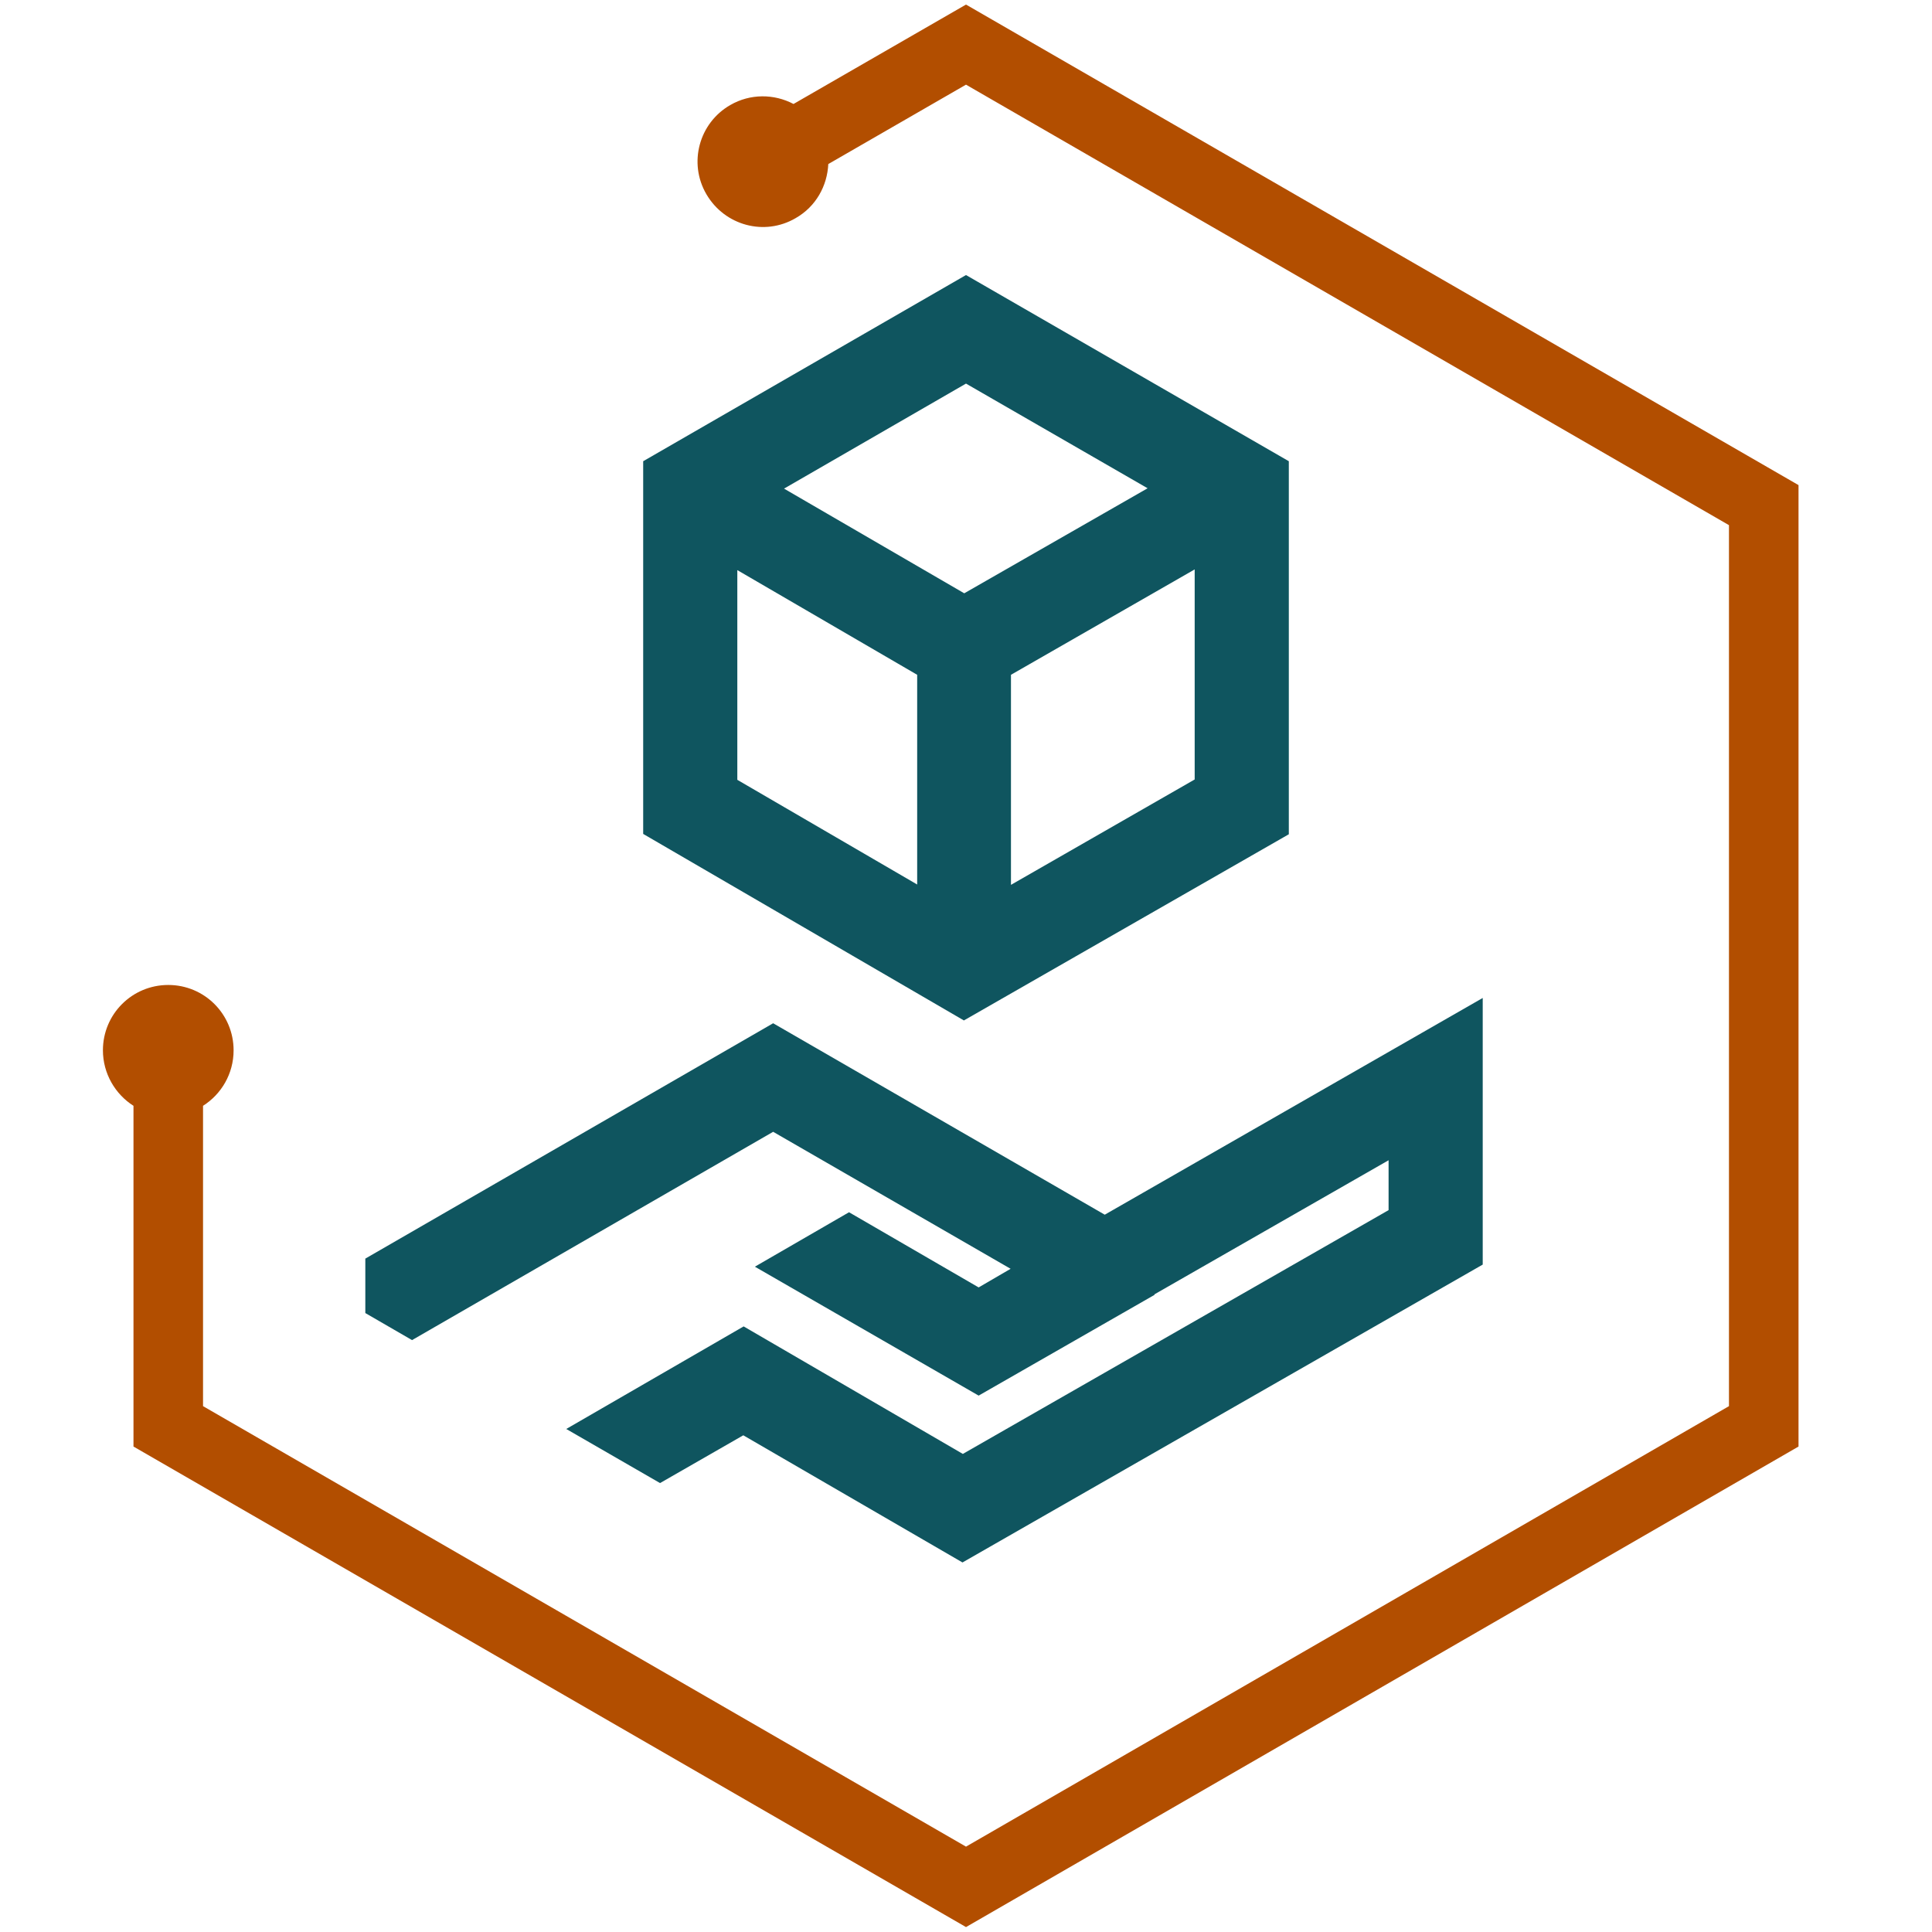
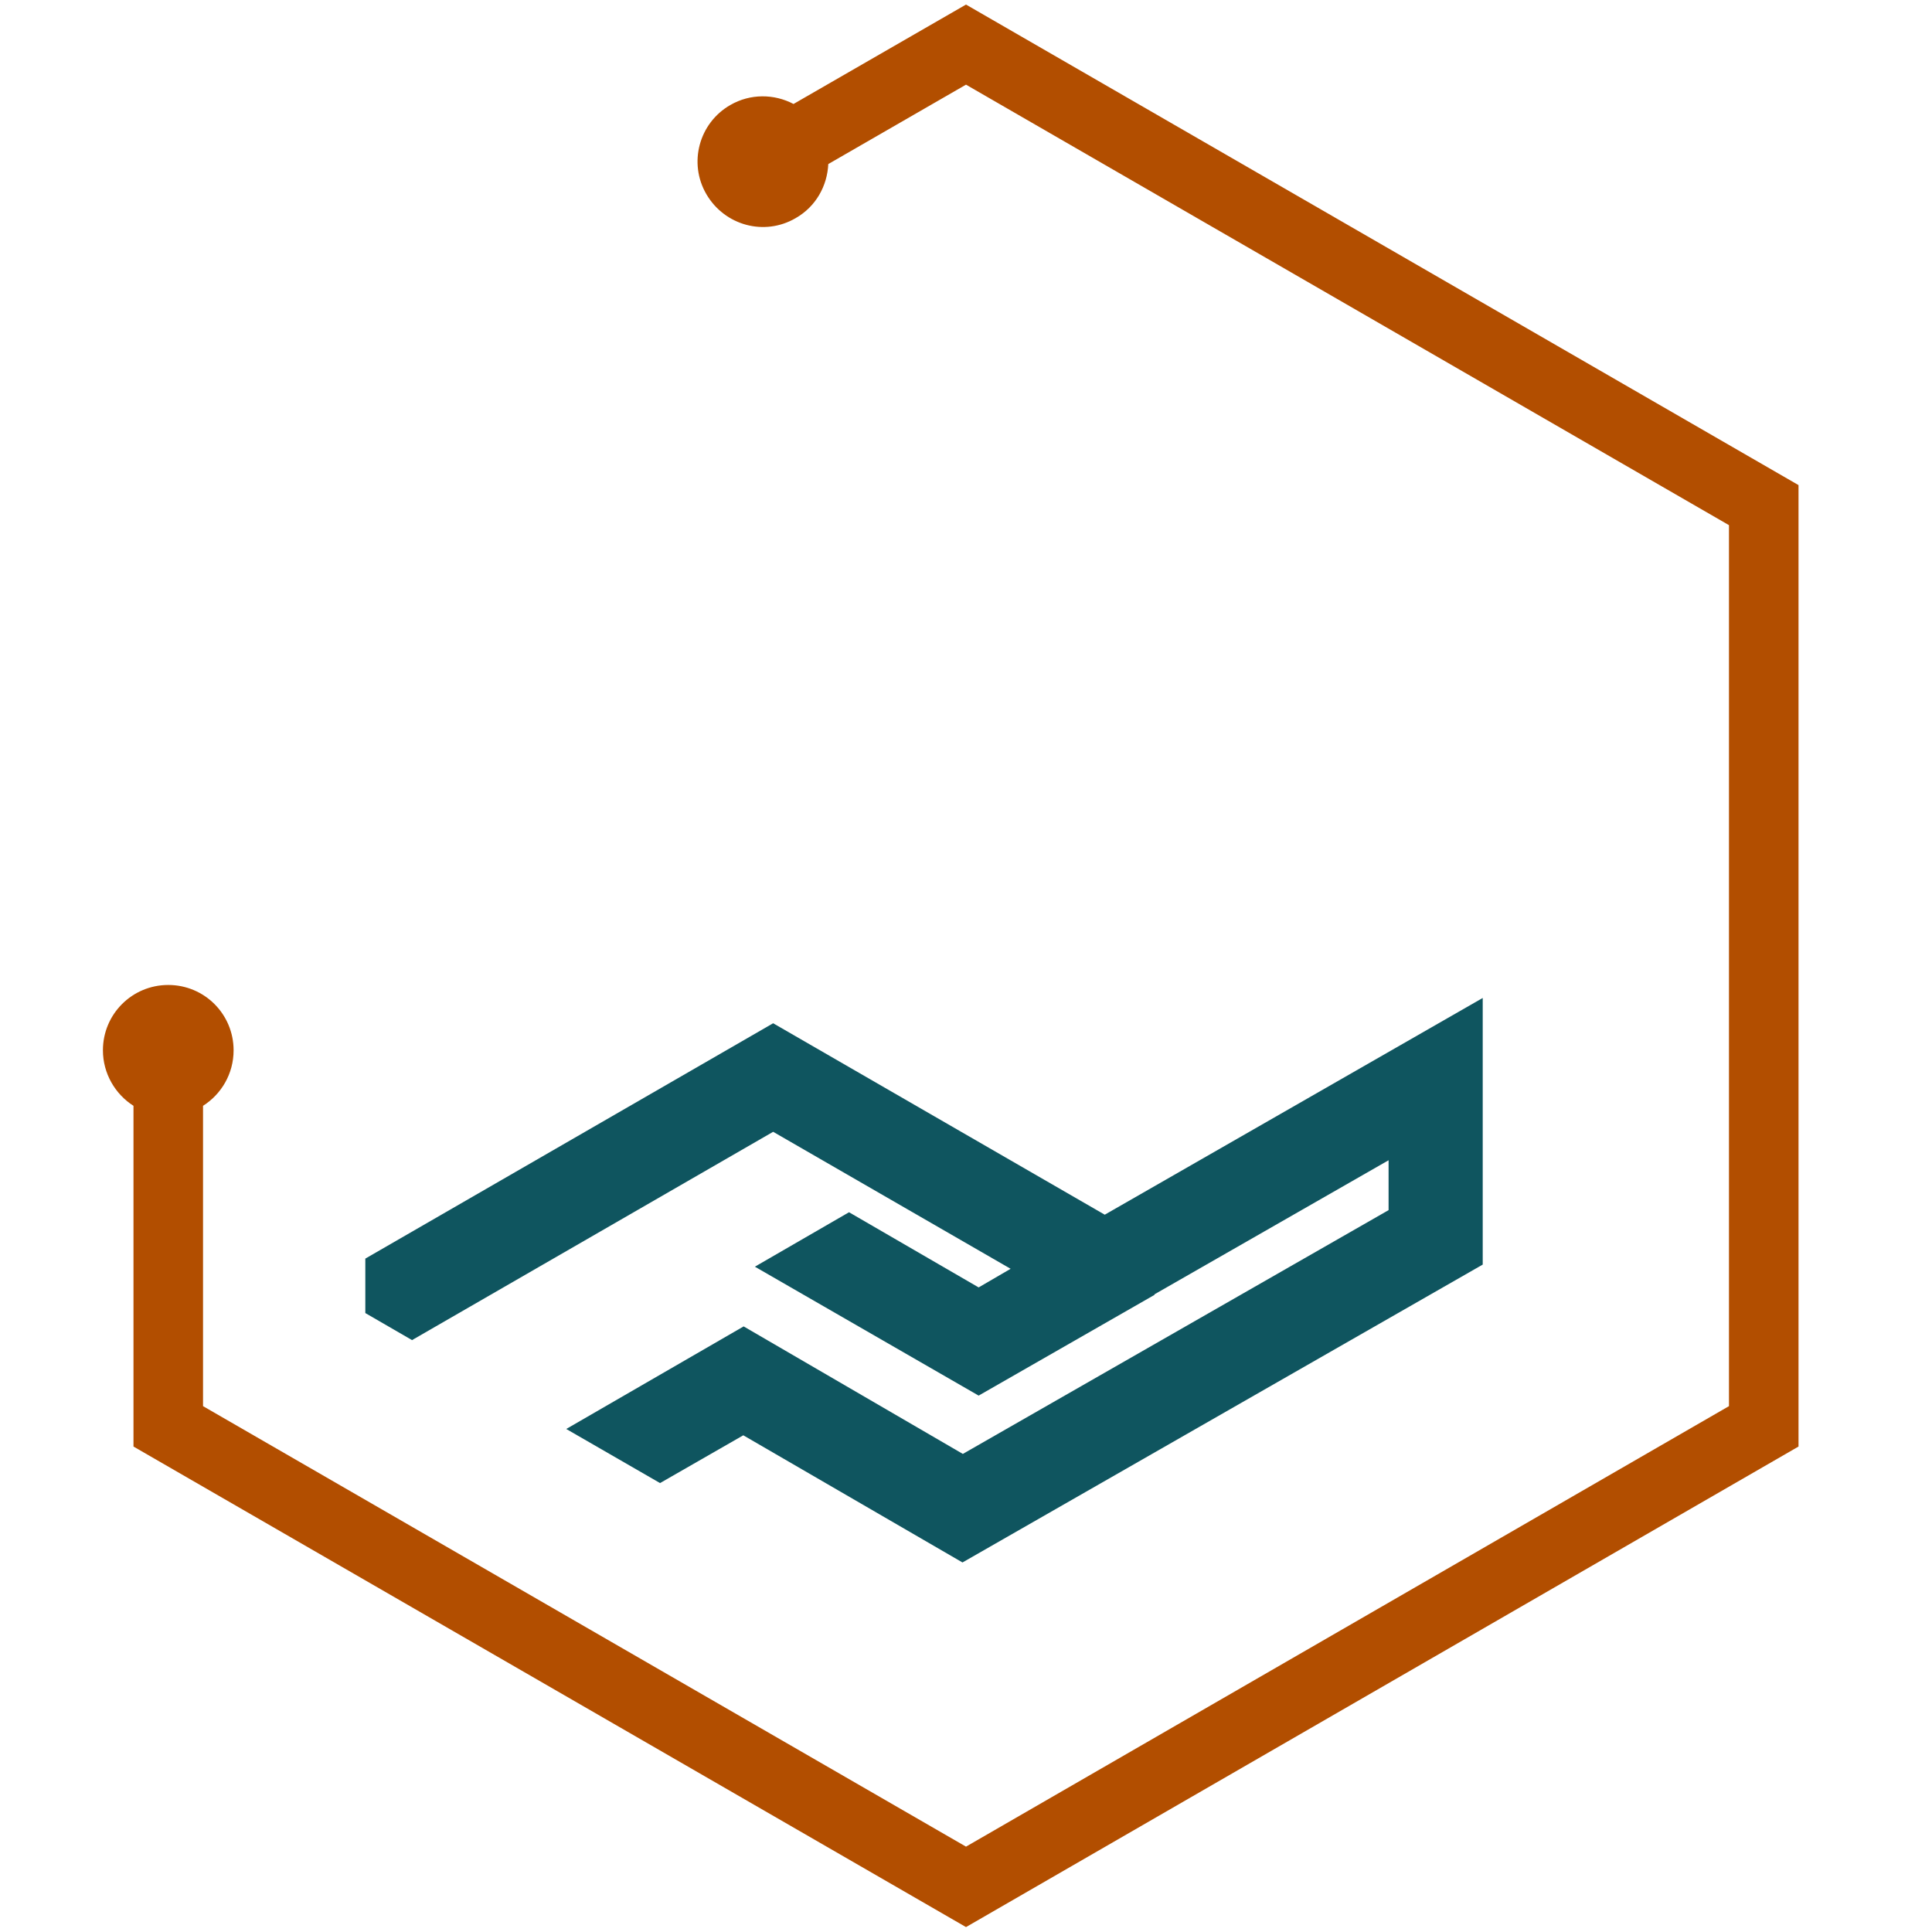
<svg xmlns="http://www.w3.org/2000/svg" id="Icons" viewBox="0 0 55 55">
  <defs>
    <style>
      .cls-1 {
        fill: #b24e00;
      }

      .cls-2 {
        fill: #0f555f;
      }
    </style>
  </defs>
  <path class="cls-1" d="M27.5.13l-4.91,2.83c-.55-.29-1.23-.3-1.8.03-.89.51-1.2,1.65-.68,2.54s1.65,1.2,2.54.68c.58-.33.9-.92.93-1.54l3.92-2.26,21.72,12.54v25.08l-21.72,12.54-21.72-12.54v-8.55c.52-.33.87-.91.87-1.58,0-1.03-.83-1.86-1.86-1.86s-1.86.83-1.86,1.86c0,.66.35,1.25.87,1.58v9.7l23.7,13.68,23.7-13.68V13.81L27.5.13Z" />
  <g>
    <polygon class="cls-2" points="31.45 34.58 22.01 29.13 10.4 35.83 10.4 37.38 11.73 38.15 22.01 32.22 28.77 36.12 27.86 36.65 24.17 34.51 21.49 36.06 27.86 39.73 32.87 36.86 32.86 36.85 39.53 33.03 39.53 34.45 27.41 41.39 21.17 37.76 16.12 40.68 18.79 42.22 21.16 40.86 27.4 44.48 42.21 36 42.21 28.41 31.45 34.58" />
-     <path class="cls-2" d="M36.69,23.74v-10.61l-9.19-5.3-9.19,5.3v10.61l9.13,5.31,9.25-5.3ZM28.78,25.19v-5.98l5.23-3v5.98l-5.23,3ZM32.67,13.9l-5.22,2.99-5.13-2.98,5.18-2.99,5.17,2.98ZM20.99,16.23l5.12,2.98v5.97l-5.12-2.98v-5.97Z" />
  </g>
</svg>